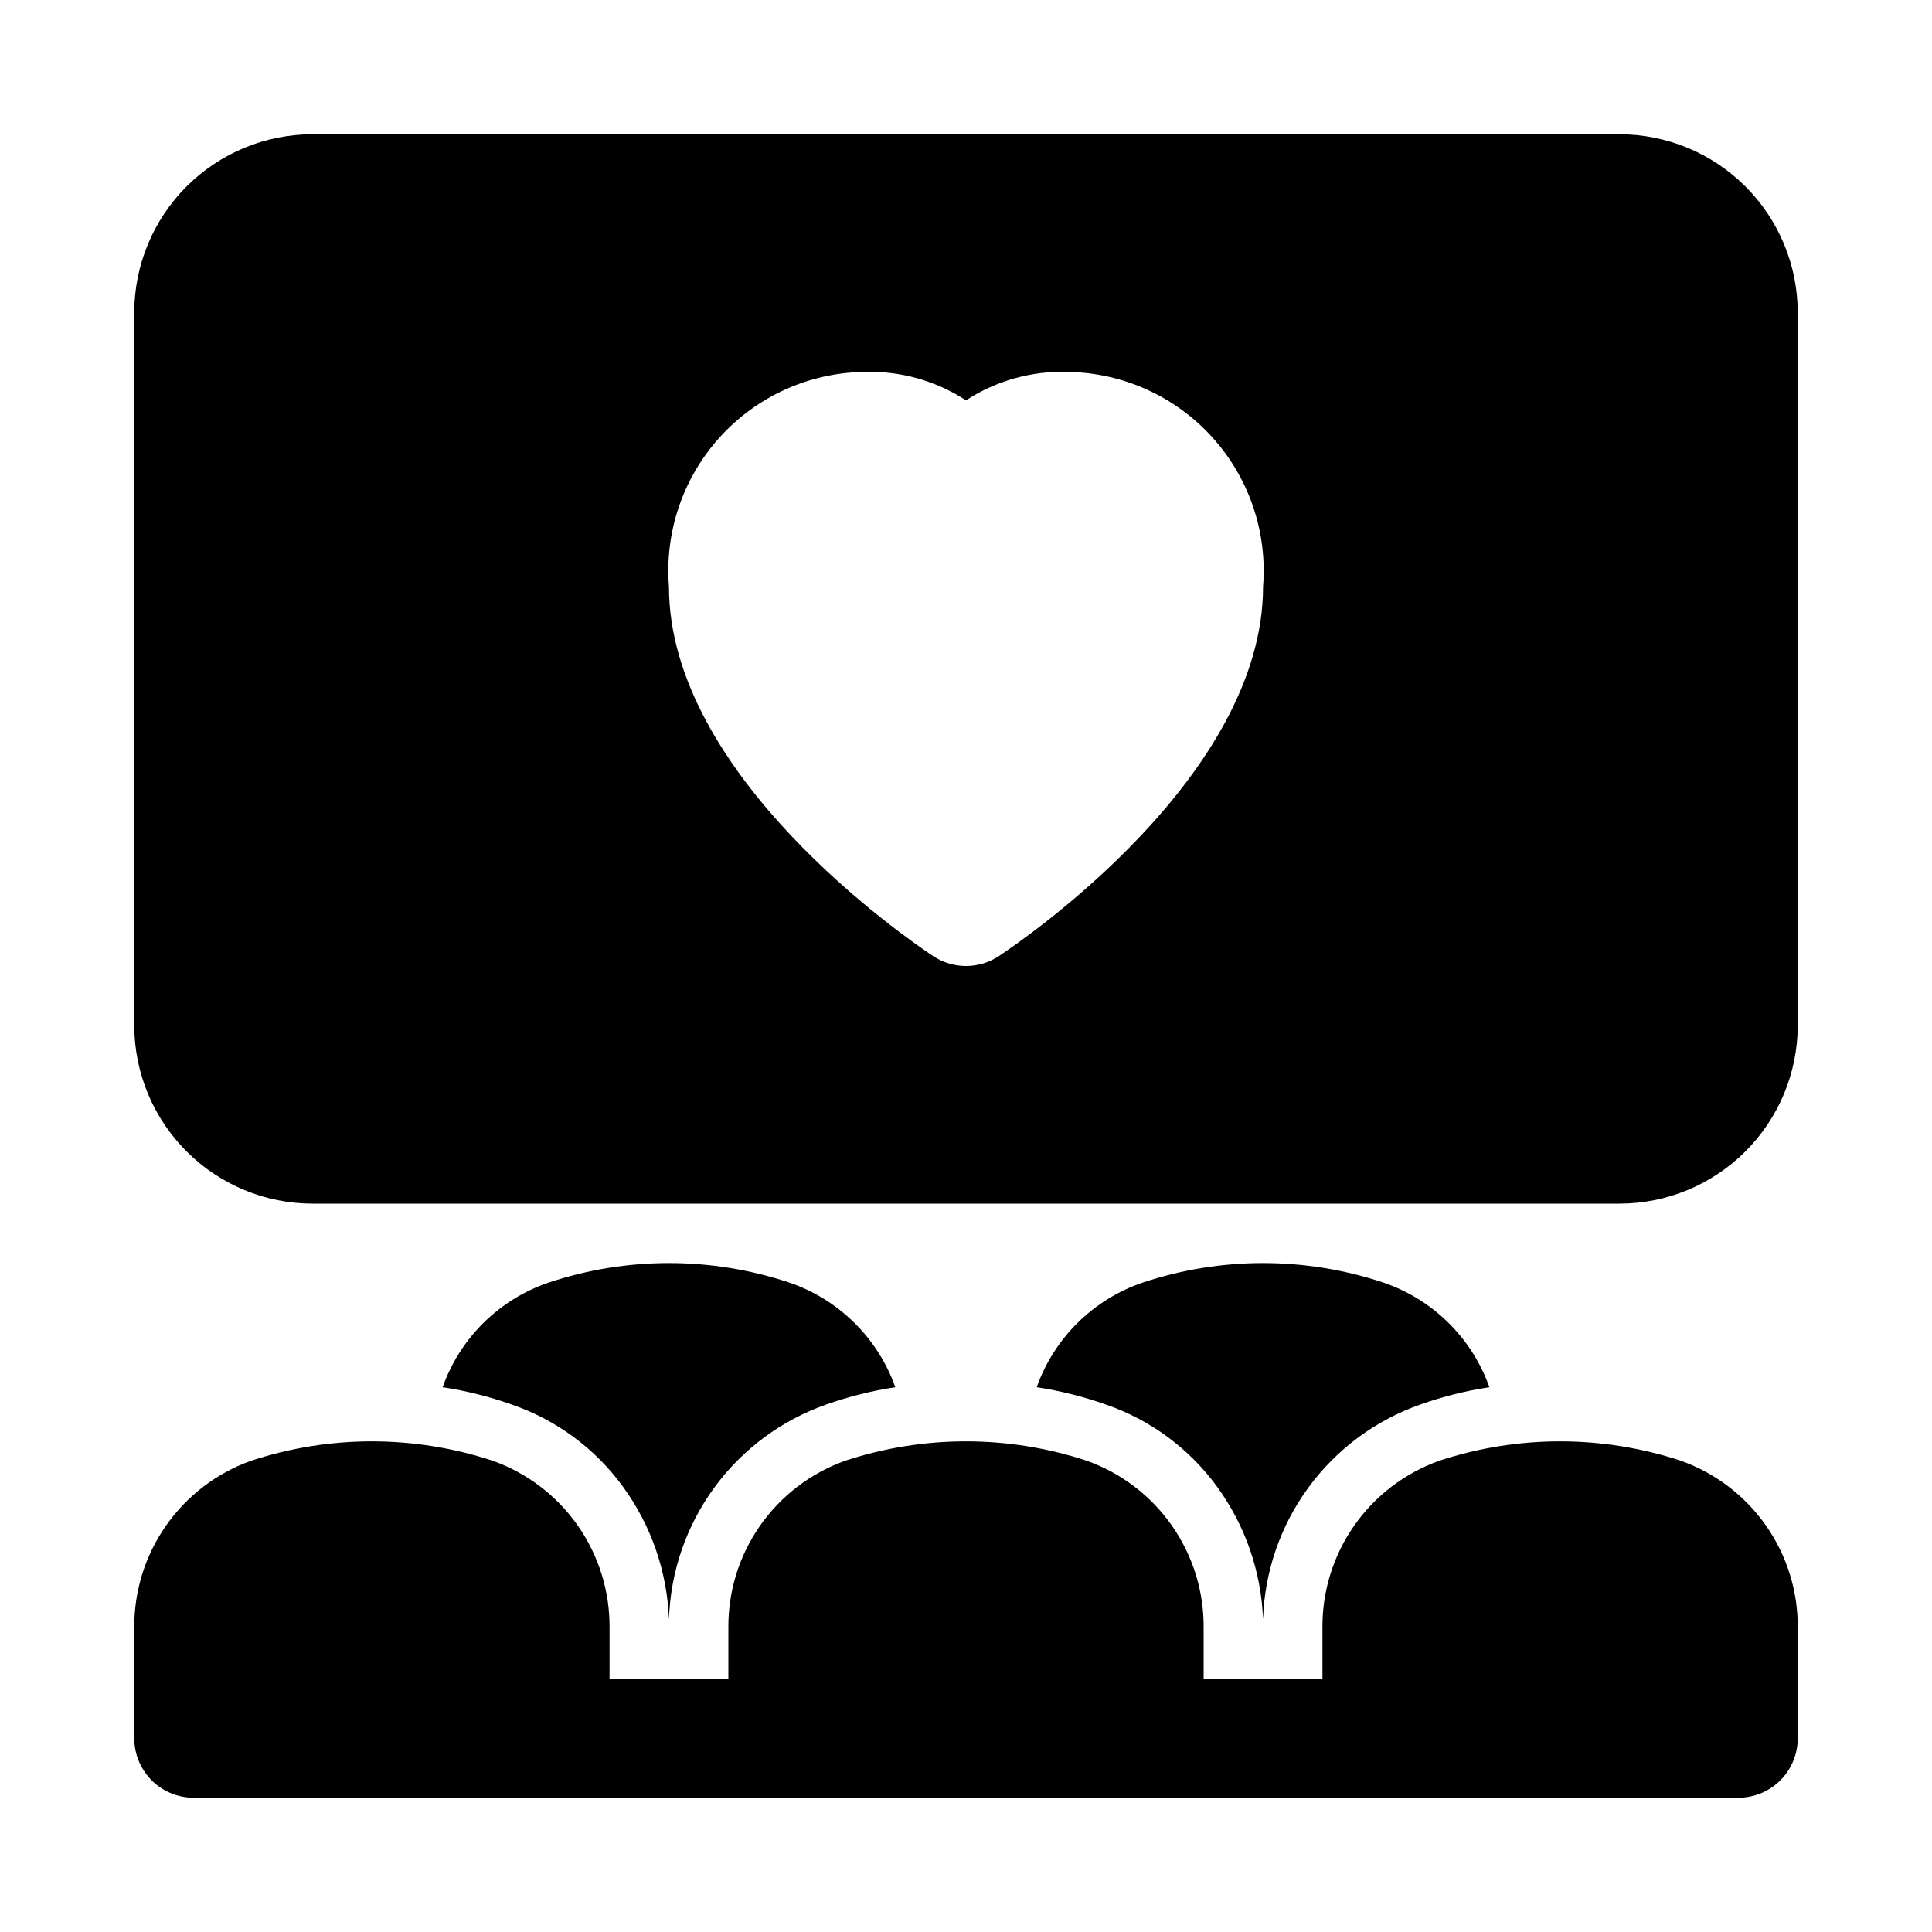
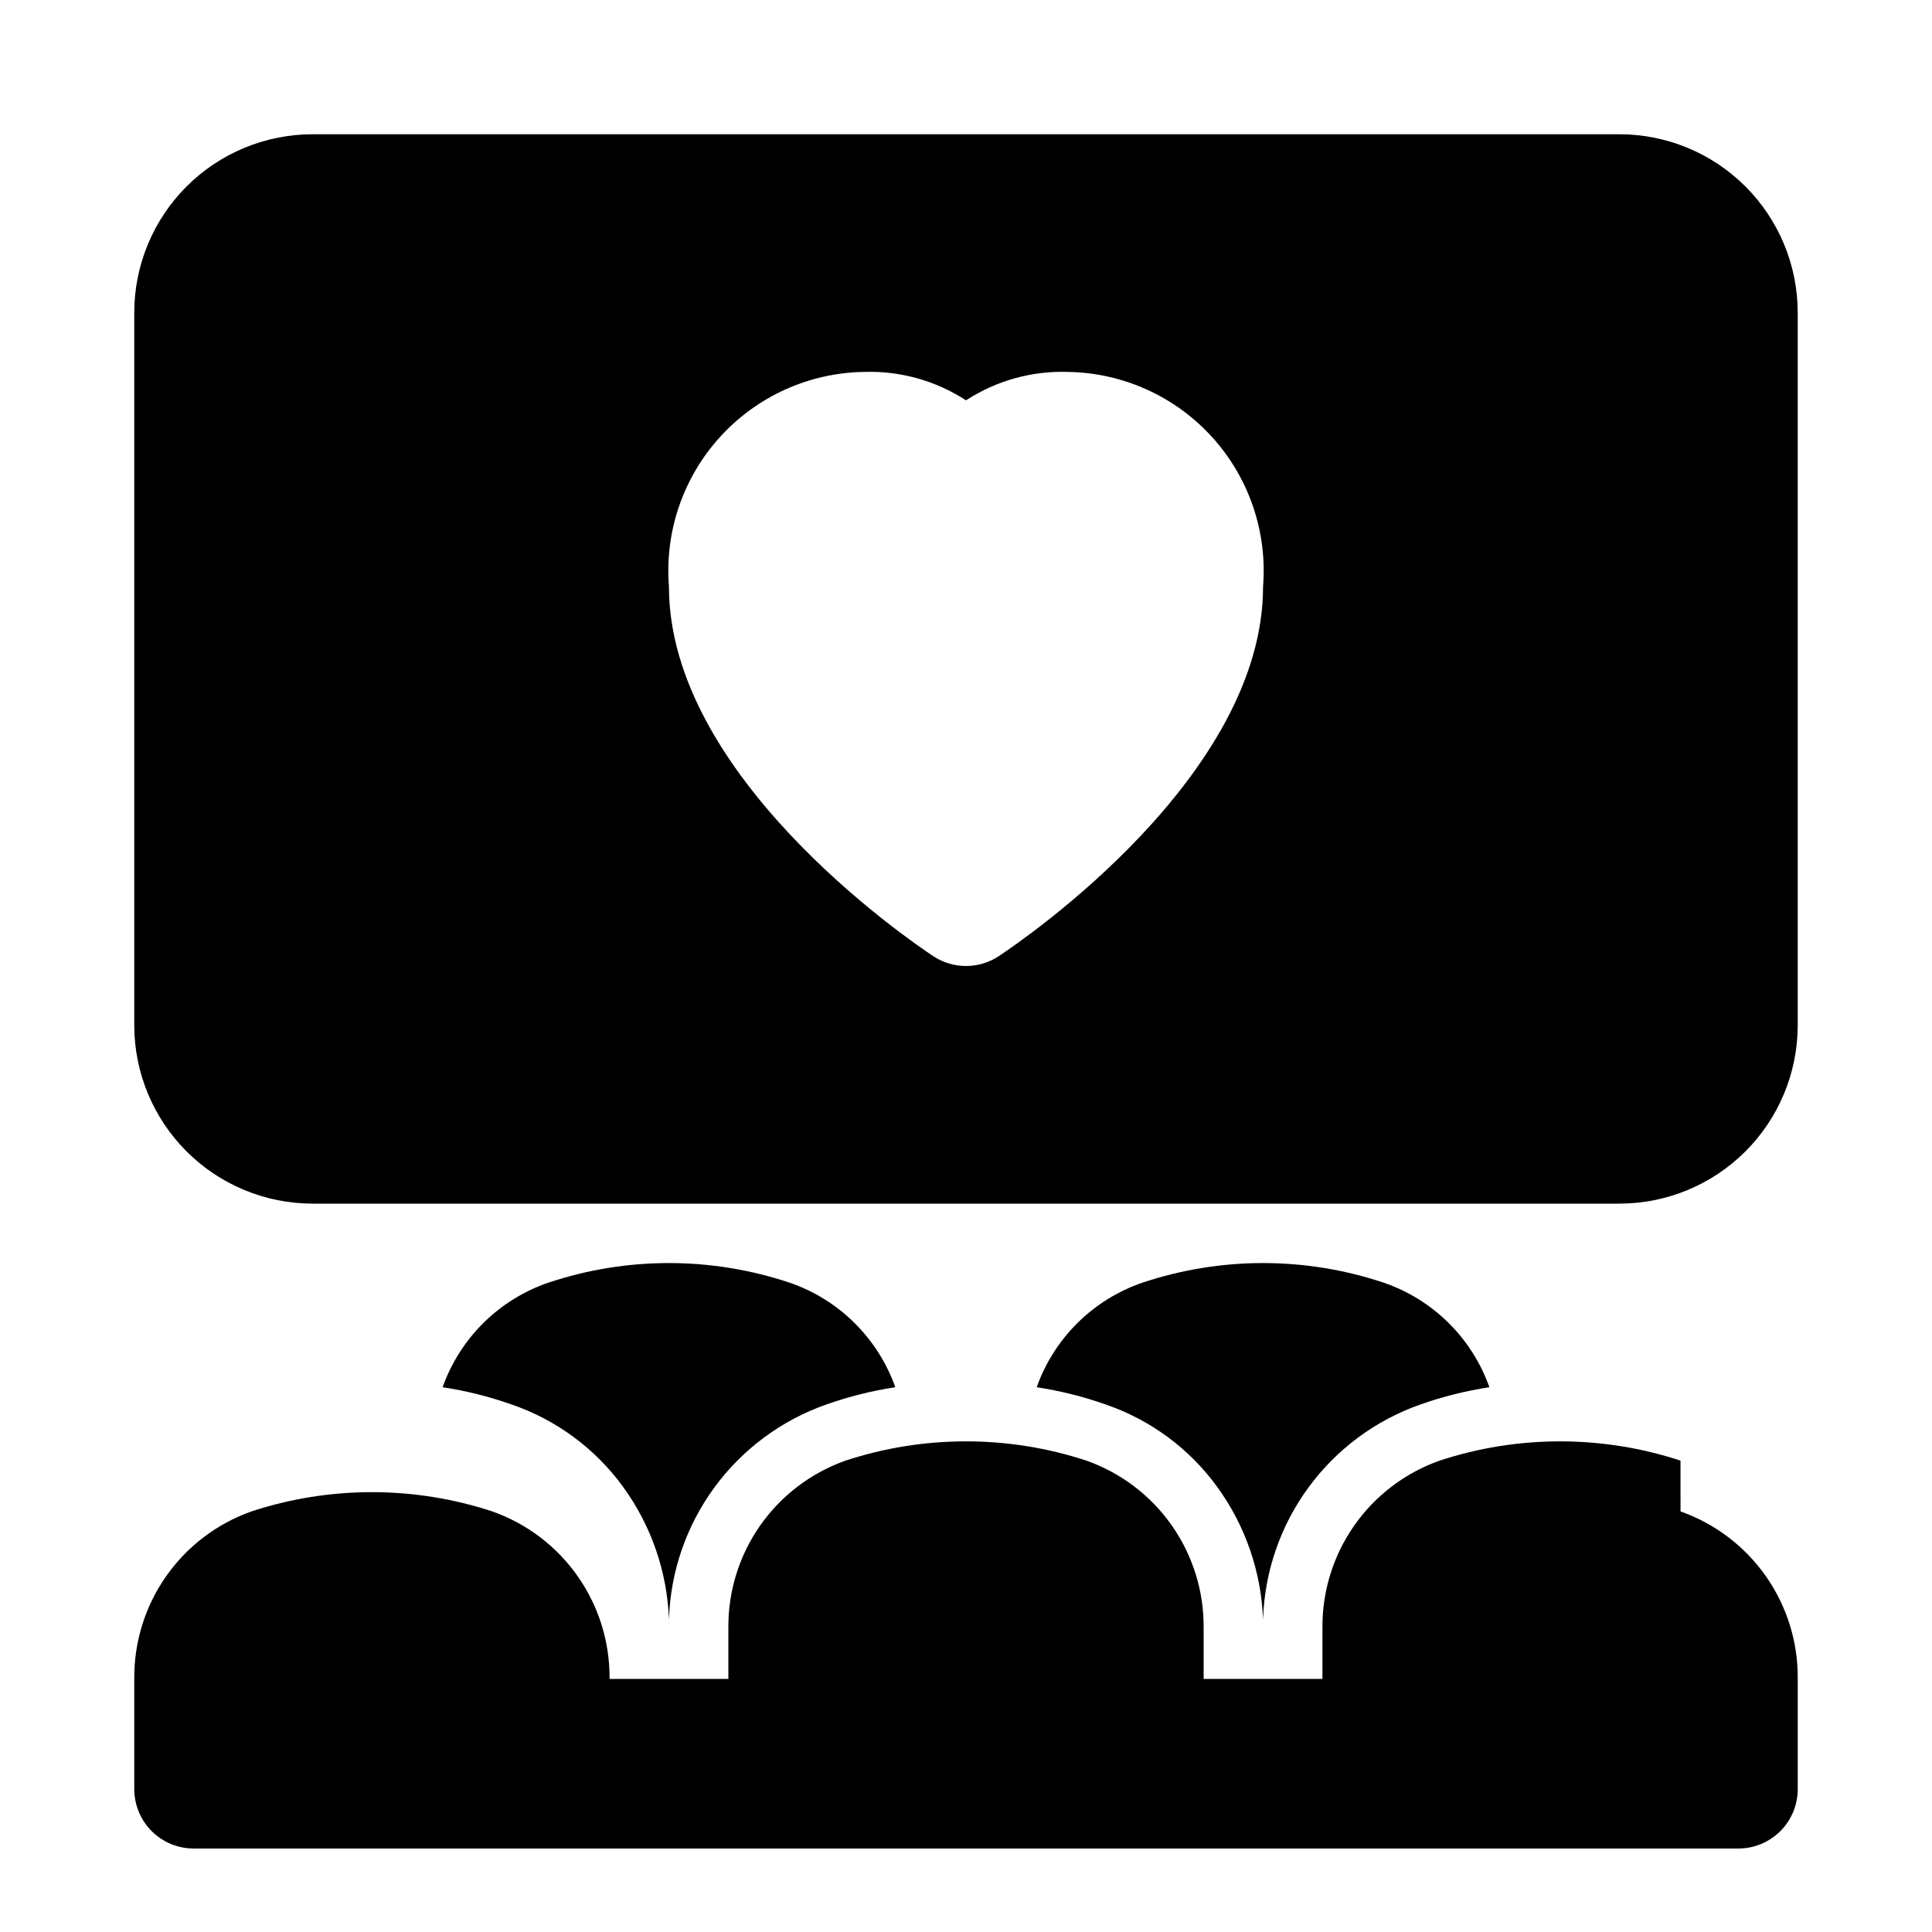
<svg xmlns="http://www.w3.org/2000/svg" fill="#000000" width="800px" height="800px" version="1.1" viewBox="144 144 512 512">
-   <path d="m589.35 531.08c-20.727-6.805-43.086-6.809-63.816-0.008-9.16 3.238-17.082 9.258-22.652 17.219-5.57 7.957-8.516 17.461-8.422 27.176v13.461h-31.484v-13.461c0.094-9.711-2.848-19.215-8.418-27.172-5.57-7.961-13.488-13.977-22.648-17.215-20.727-6.805-43.086-6.809-63.816-0.008-9.16 3.238-17.078 9.258-22.652 17.219-5.57 7.957-8.516 17.461-8.418 27.176v13.461h-31.488v-13.461c0.098-9.711-2.848-19.215-8.418-27.172-5.57-7.961-13.488-13.977-22.648-17.215-20.727-6.805-43.086-6.809-63.812-0.008-9.164 3.238-17.082 9.258-22.652 17.219-5.574 7.957-8.516 17.461-8.422 27.176v29.207c0 4.176 1.66 8.18 4.609 11.133 2.953 2.953 6.957 4.609 11.133 4.609h409.35c4.176 0 8.18-1.656 11.133-4.609 2.953-2.953 4.609-6.957 4.609-11.133v-29.207c0.098-9.711-2.844-19.215-8.414-27.172-5.57-7.961-13.488-13.977-22.648-17.215zm-16.168-351.5h-346.37c-12.52 0.012-24.527 4.996-33.383 13.848-8.852 8.855-13.836 20.863-13.848 33.383v188.93c0.012 12.523 4.996 24.527 13.848 33.383 8.855 8.855 20.863 13.836 33.383 13.852h346.37c12.523-0.016 24.527-4.996 33.383-13.852 8.855-8.855 13.836-20.859 13.848-33.383v-188.93c-0.012-12.52-4.992-24.527-13.848-33.383-8.855-8.852-20.859-13.836-33.383-13.848zm-164.48 217.8c-2.578 1.707-5.606 2.621-8.699 2.621-3.098 0-6.125-0.914-8.703-2.621-7.164-4.758-70.02-47.887-70.02-97.902-1.168-14.516 3.723-28.871 13.512-39.652 9.789-10.781 23.602-17.031 38.164-17.266 9.574-0.32 19.016 2.309 27.047 7.531 8.027-5.223 17.469-7.852 27.043-7.531 14.562 0.234 28.379 6.484 38.168 17.266 9.789 10.781 14.676 25.137 13.508 39.652 0 50.016-62.852 93.145-70.02 97.902zm-99.543 140.7c7.438 10.238 11.656 22.461 12.121 35.109 0.383-12.605 4.574-24.797 12.02-34.969 7.449-10.176 17.805-17.852 29.703-22.023 5.93-2.094 12.047-3.625 18.262-4.566-4.625-13.027-14.945-23.234-28.023-27.711-20.742-6.926-43.176-6.926-63.922 0-13.078 4.477-23.398 14.684-28.023 27.711 6.219 0.941 12.332 2.473 18.262 4.566 11.887 4.07 22.227 11.711 29.602 21.883zm157.44 0c7.438 10.238 11.656 22.461 12.121 35.109 0.383-12.605 4.57-24.797 12.02-34.969 7.449-10.176 17.805-17.852 29.703-22.023 5.93-2.094 12.043-3.625 18.262-4.566-4.625-13.027-14.945-23.234-28.023-27.711-20.746-6.926-43.176-6.926-63.922 0-13.078 4.477-23.398 14.684-28.023 27.711 6.219 0.941 12.332 2.473 18.262 4.566 11.887 4.07 22.223 11.711 29.602 21.883z" />
+   <path d="m589.35 531.08c-20.727-6.805-43.086-6.809-63.816-0.008-9.16 3.238-17.082 9.258-22.652 17.219-5.57 7.957-8.516 17.461-8.422 27.176v13.461h-31.484v-13.461c0.094-9.711-2.848-19.215-8.418-27.172-5.57-7.961-13.488-13.977-22.648-17.215-20.727-6.805-43.086-6.809-63.816-0.008-9.16 3.238-17.078 9.258-22.652 17.219-5.57 7.957-8.516 17.461-8.418 27.176v13.461h-31.488c0.098-9.711-2.848-19.215-8.418-27.172-5.57-7.961-13.488-13.977-22.648-17.215-20.727-6.805-43.086-6.809-63.812-0.008-9.164 3.238-17.082 9.258-22.652 17.219-5.574 7.957-8.516 17.461-8.422 27.176v29.207c0 4.176 1.66 8.18 4.609 11.133 2.953 2.953 6.957 4.609 11.133 4.609h409.35c4.176 0 8.18-1.656 11.133-4.609 2.953-2.953 4.609-6.957 4.609-11.133v-29.207c0.098-9.711-2.844-19.215-8.414-27.172-5.57-7.961-13.488-13.977-22.648-17.215zm-16.168-351.5h-346.37c-12.52 0.012-24.527 4.996-33.383 13.848-8.852 8.855-13.836 20.863-13.848 33.383v188.93c0.012 12.523 4.996 24.527 13.848 33.383 8.855 8.855 20.863 13.836 33.383 13.852h346.37c12.523-0.016 24.527-4.996 33.383-13.852 8.855-8.855 13.836-20.859 13.848-33.383v-188.93c-0.012-12.52-4.992-24.527-13.848-33.383-8.855-8.852-20.859-13.836-33.383-13.848zm-164.48 217.8c-2.578 1.707-5.606 2.621-8.699 2.621-3.098 0-6.125-0.914-8.703-2.621-7.164-4.758-70.02-47.887-70.02-97.902-1.168-14.516 3.723-28.871 13.512-39.652 9.789-10.781 23.602-17.031 38.164-17.266 9.574-0.32 19.016 2.309 27.047 7.531 8.027-5.223 17.469-7.852 27.043-7.531 14.562 0.234 28.379 6.484 38.168 17.266 9.789 10.781 14.676 25.137 13.508 39.652 0 50.016-62.852 93.145-70.02 97.902zm-99.543 140.7c7.438 10.238 11.656 22.461 12.121 35.109 0.383-12.605 4.574-24.797 12.02-34.969 7.449-10.176 17.805-17.852 29.703-22.023 5.93-2.094 12.047-3.625 18.262-4.566-4.625-13.027-14.945-23.234-28.023-27.711-20.742-6.926-43.176-6.926-63.922 0-13.078 4.477-23.398 14.684-28.023 27.711 6.219 0.941 12.332 2.473 18.262 4.566 11.887 4.07 22.227 11.711 29.602 21.883zm157.44 0c7.438 10.238 11.656 22.461 12.121 35.109 0.383-12.605 4.57-24.797 12.02-34.969 7.449-10.176 17.805-17.852 29.703-22.023 5.93-2.094 12.043-3.625 18.262-4.566-4.625-13.027-14.945-23.234-28.023-27.711-20.746-6.926-43.176-6.926-63.922 0-13.078 4.477-23.398 14.684-28.023 27.711 6.219 0.941 12.332 2.473 18.262 4.566 11.887 4.07 22.223 11.711 29.602 21.883z" />
</svg>